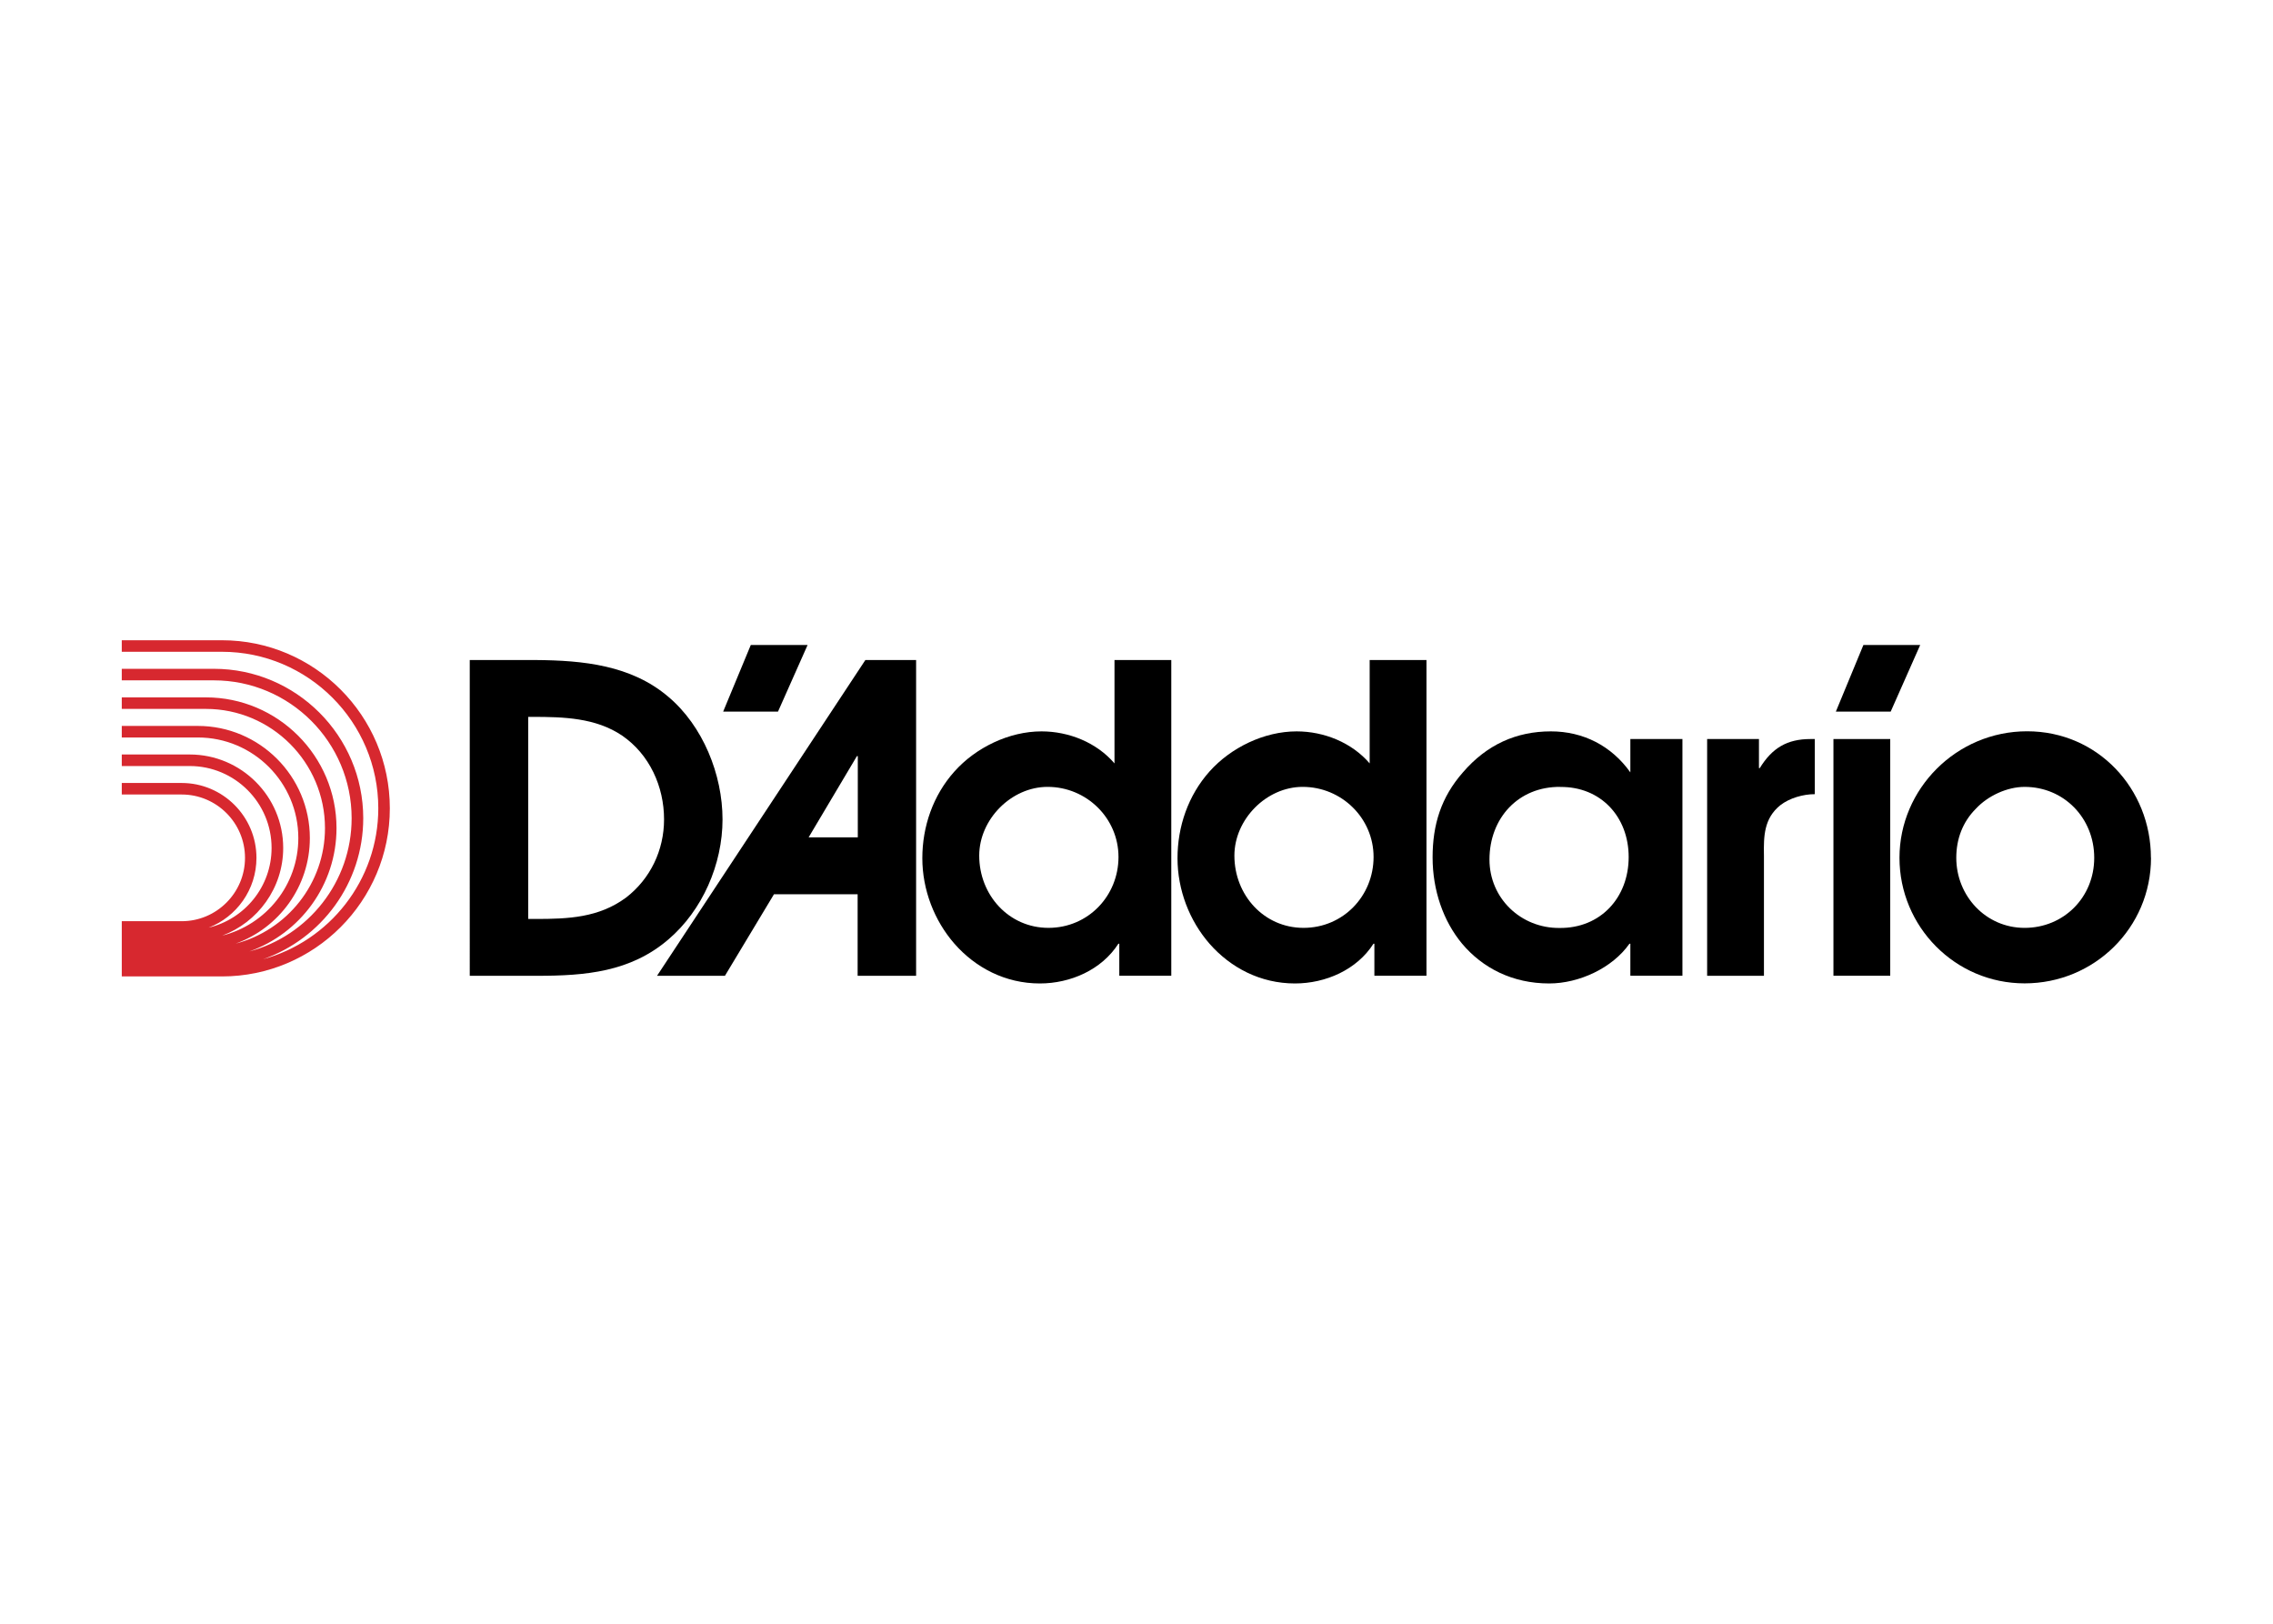
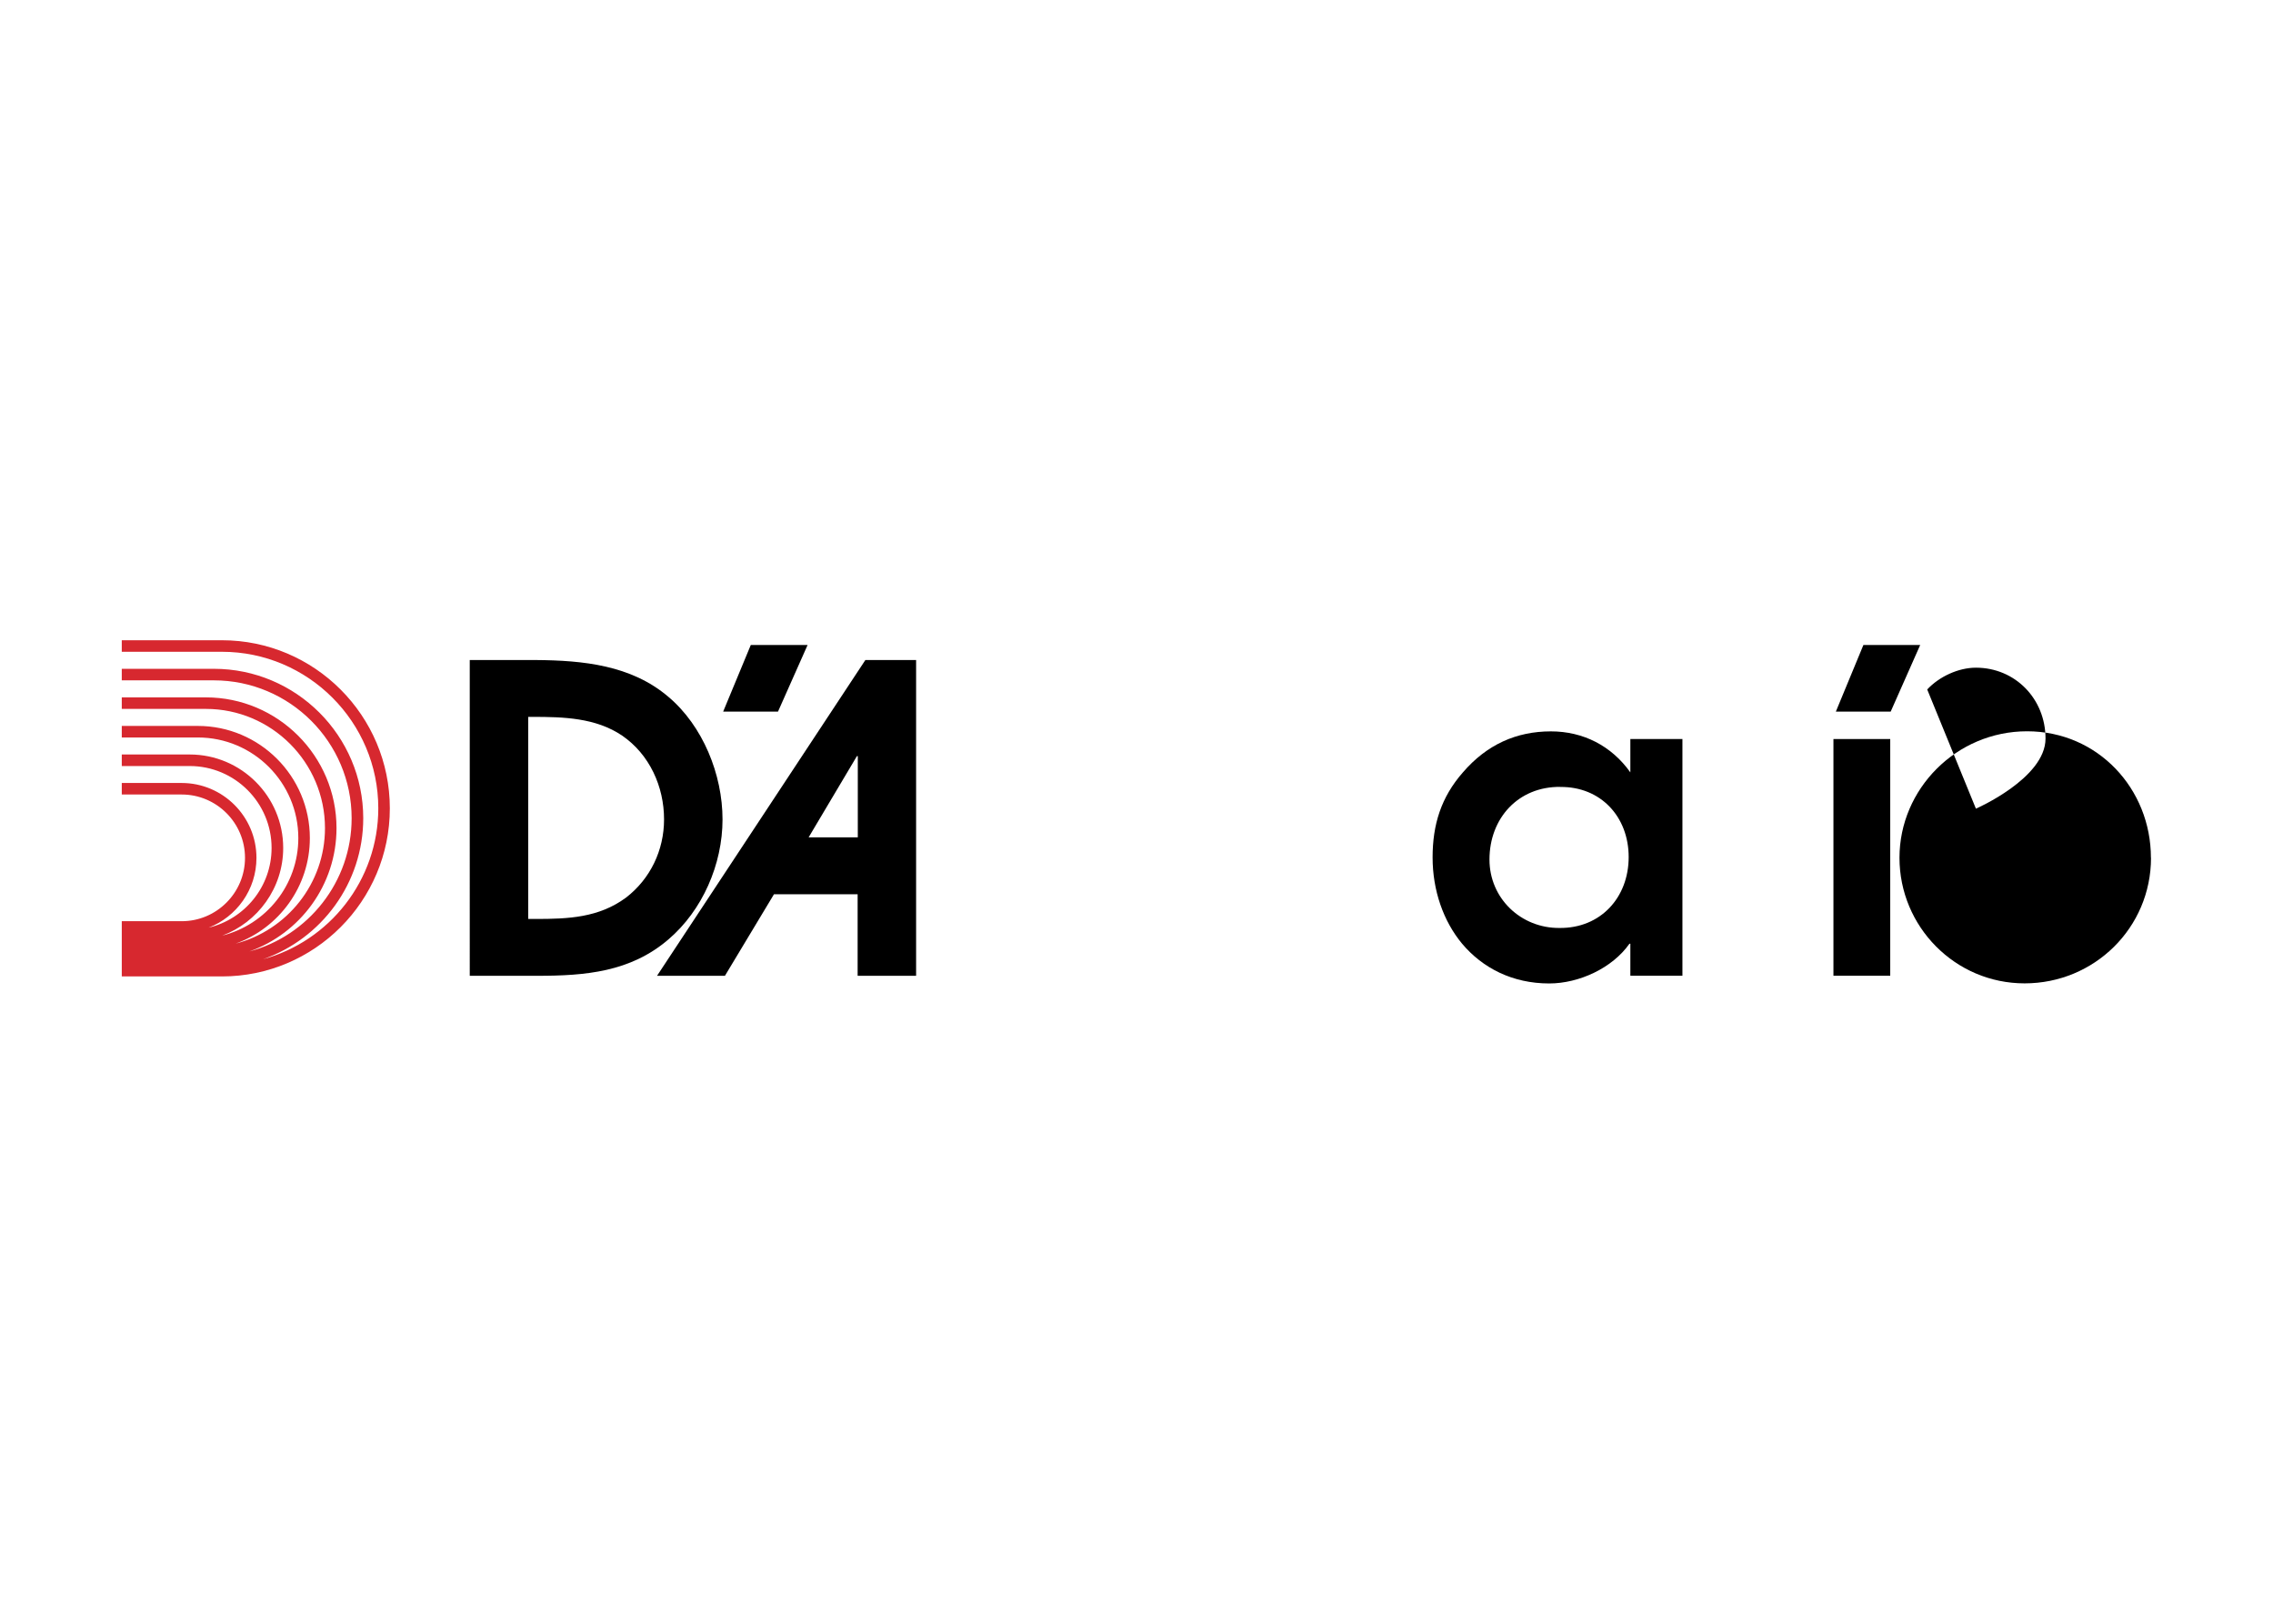
<svg xmlns="http://www.w3.org/2000/svg" clip-rule="evenodd" fill-rule="evenodd" stroke-linejoin="round" stroke-miterlimit="2" viewBox="0 0 560 400">
  <path d="m7.297 0h-7.297v.84h7.297c6.279 0 11.39 5.115 11.39 11.398 0 5.251-3.568 9.686-8.399 10.998 4.247-1.485 7.303-5.532 7.303-10.277-.006-5.997-4.885-10.879-10.884-10.879h-6.707v.841h6.707c5.534 0 10.038 4.506 10.038 10.044 0 4.644-3.169 8.56-7.452 9.704 3.693-1.311 6.35-4.84 6.35-8.983 0-5.251-4.271-9.525-9.519-9.525h-6.124v.84h6.124c4.783 0 8.679 3.893 8.679 8.685 0 4.036-2.77 7.439-6.505 8.411 3.145-1.132 5.403-4.155 5.403-7.689 0-4.507-3.664-8.167-8.161-8.167h-5.54v.841h5.54c4.039 0 7.321 3.284 7.321 7.326 0 3.427-2.359 6.306-5.54 7.105 2.585-.966 4.438-3.463 4.438-6.384 0-3.756-3.056-6.808-6.809-6.808h-4.95v.841h4.95c3.288 0 5.963 2.676 5.963 5.967 0 2.819-1.96 5.18-4.587 5.806 2.037-.787 3.485-2.772 3.485-5.085 0-3.004-2.442-5.454-5.451-5.454h-4.36v.84h4.366c2.544 0 4.611 2.069 4.611 4.614s-2.067 4.614-4.611 4.614h-4.366v4.023h7.297c6.743 0 12.23-5.49 12.23-12.243 0-6.754-5.487-12.244-12.23-12.244z" fill="#d7282f" fill-rule="nonzero" transform="matrix(3.382 0 0 3.382 30 157.721)" />
  <g transform="matrix(3.676 0 0 3.676 114.558 157.721)">
    <g fill-rule="nonzero">
      <path d="m.32 1.326h4.438c3.151.024 6.379.34 8.87 2.462 2.317 1.949 3.633 5.21 3.633 8.22s-1.346 6.098-3.633 8.047c-2.544 2.176-5.552 2.432-8.787 2.432h-4.521zm4.408 17.352c2.204 0 4.235-.083 6.064-1.43 1.632-1.258 2.55-3.177 2.55-5.24 0-2.205-.971-4.351-2.806-5.615-1.775-1.204-3.95-1.258-6.011-1.258h-.286v13.543z" />
      <path d="m30.241 1.326h-3.407l-13.963 21.161h4.551l3.288-5.466h5.606v5.466h3.919v-21.161zm-3.914 11.88h-3.294l3.235-5.442h.059z" />
-       <path d="m47.343 22.481h-3.49v-2.145h-.06c-1.12 1.746-3.205 2.664-5.266 2.664-2.317 0-4.319-1.061-5.724-2.664-1.347-1.544-2.151-3.607-2.151-5.729s.715-4.208 2.151-5.812c1.429-1.603 3.663-2.688 5.837-2.688 1.829 0 3.694.745 4.891 2.146v-6.927h3.806v21.155zm-8.298-12.655c-2.43 0-4.58 2.176-4.58 4.608 0 2.635 1.977 4.84 4.64 4.84s4.694-2.145 4.694-4.75-2.145-4.698-4.748-4.698z" />
-       <path d="m64.44 22.481h-3.491v-2.145h-.06c-1.114 1.746-3.204 2.664-5.266 2.664-2.317 0-4.318-1.061-5.724-2.664-1.346-1.544-2.145-3.607-2.145-5.729s.715-4.208 2.145-5.812c1.43-1.603 3.663-2.688 5.838-2.688 1.834 0 3.693.745 4.896 2.146v-6.927h3.807zm-8.298-12.655c-2.431 0-4.575 2.176-4.575 4.608 0 2.635 1.972 4.84 4.634 4.84 2.663 0 4.694-2.145 4.694-4.75s-2.144-4.698-4.747-4.698z" />
      <path d="m81.595 22.482h-3.49v-2.146h-.06c-1.144 1.633-3.377 2.664-5.379 2.664-2.46 0-4.462-1.031-5.838-2.664-1.263-1.52-1.977-3.583-1.977-5.782 0-2.2.571-4.036 2.031-5.699 1.602-1.86 3.58-2.748 5.897-2.748 2.174 0 4.063.972 5.326 2.748v-2.235h3.49zm-8.184-12.655c-2.806-.03-4.748 2.086-4.748 4.87 0 2.605 2.115 4.607 4.694 4.584 2.746.029 4.635-2.033 4.635-4.751s-1.889-4.727-4.581-4.698z" />
-       <path d="m83.251 6.62h3.473v1.949h.054c.828-1.347 1.829-1.949 3.401-1.949h.286v3.695c-.774 0-1.691.257-2.317.746-1.09.888-1.114 2.062-1.09 3.379v8.048h-3.807z" />
-       <path d="m113 14.578c0 4.697-3.806 8.416-8.471 8.416-4.664 0-8.387-3.809-8.387-8.416 0-4.608 3.807-8.477 8.554-8.477 4.748 0 8.298 3.863 8.298 8.477zm-11.735-3.291c-.888.888-1.316 2.033-1.316 3.291 0 2.551 1.971 4.697 4.58 4.697s4.665-2.033 4.665-4.697c0-2.665-2.032-4.751-4.665-4.751-1.173 0-2.46.596-3.264 1.46z" />
+       <path d="m113 14.578c0 4.697-3.806 8.416-8.471 8.416-4.664 0-8.387-3.809-8.387-8.416 0-4.608 3.807-8.477 8.554-8.477 4.748 0 8.298 3.863 8.298 8.477zm-11.735-3.291s4.665-2.033 4.665-4.697c0-2.665-2.032-4.751-4.665-4.751-1.173 0-2.46.596-3.264 1.46z" />
    </g>
    <path d="m91.716 6.62h3.806v15.862h-3.806z" />
    <path d="m19.155.319h3.807l-1.984 4.465h-3.675z" fill-rule="nonzero" />
    <path d="m93.724.319h3.806l-1.978 4.465h-3.675z" fill-rule="nonzero" />
  </g>
</svg>